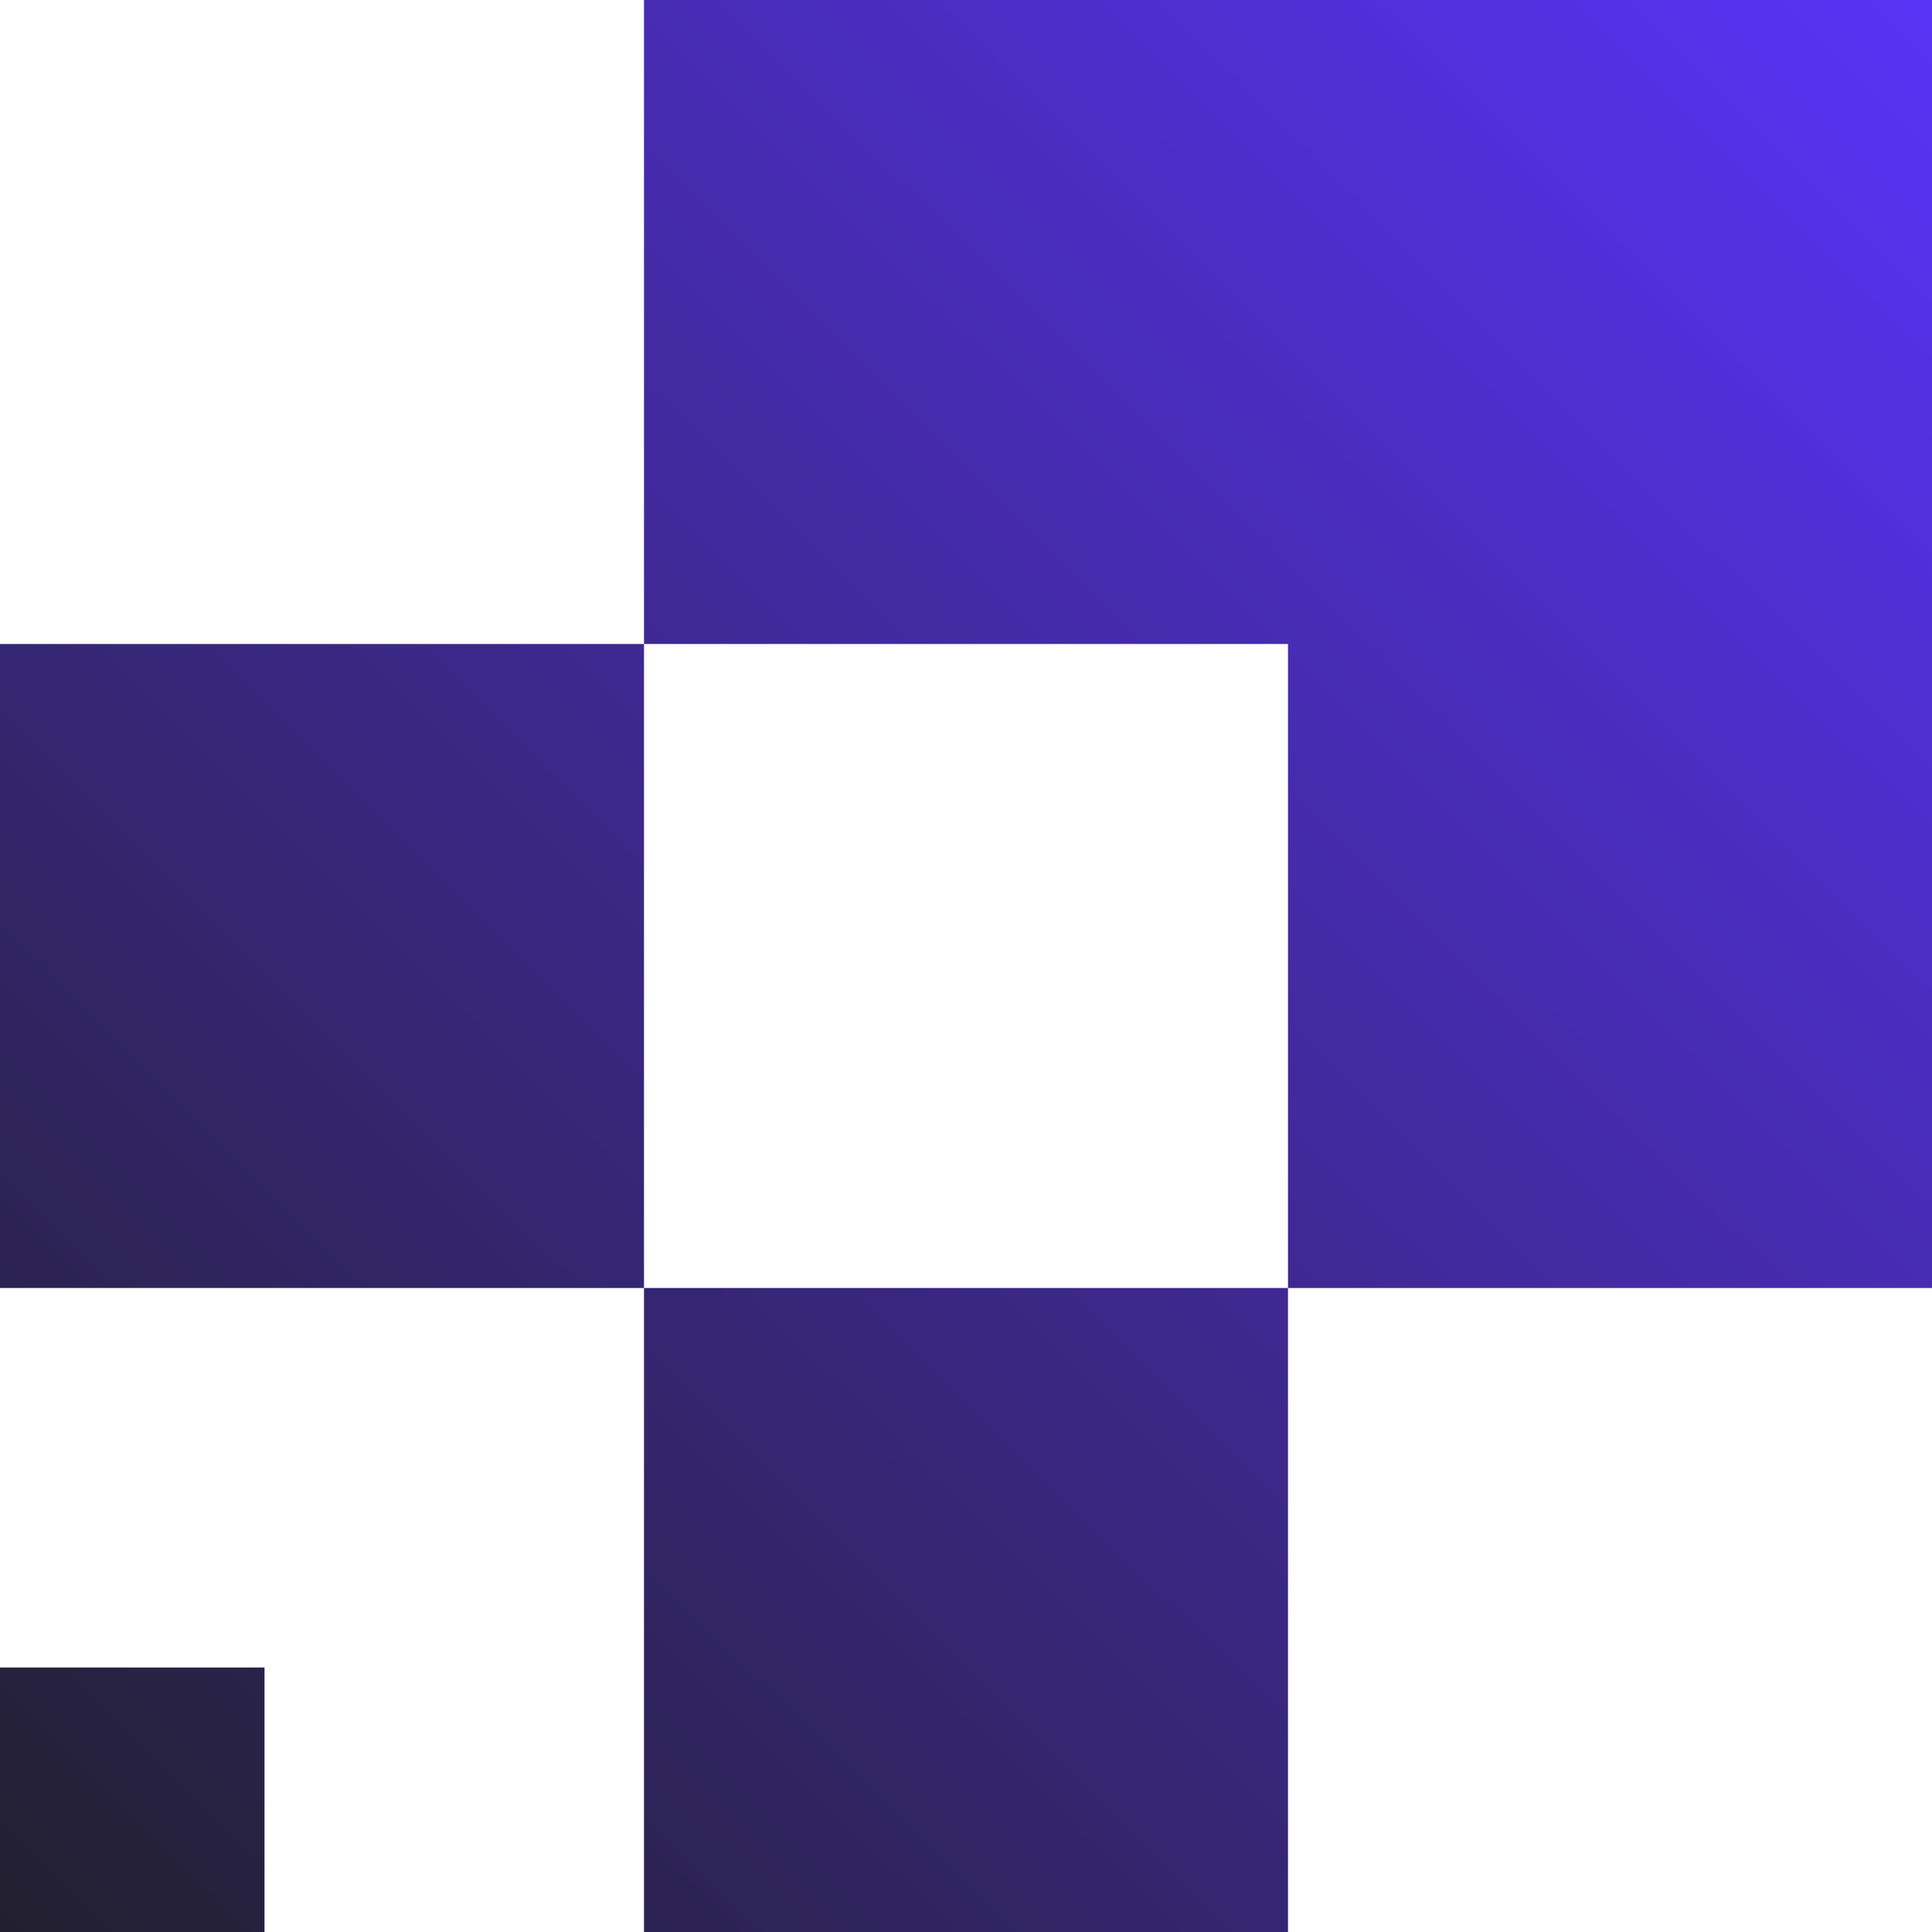
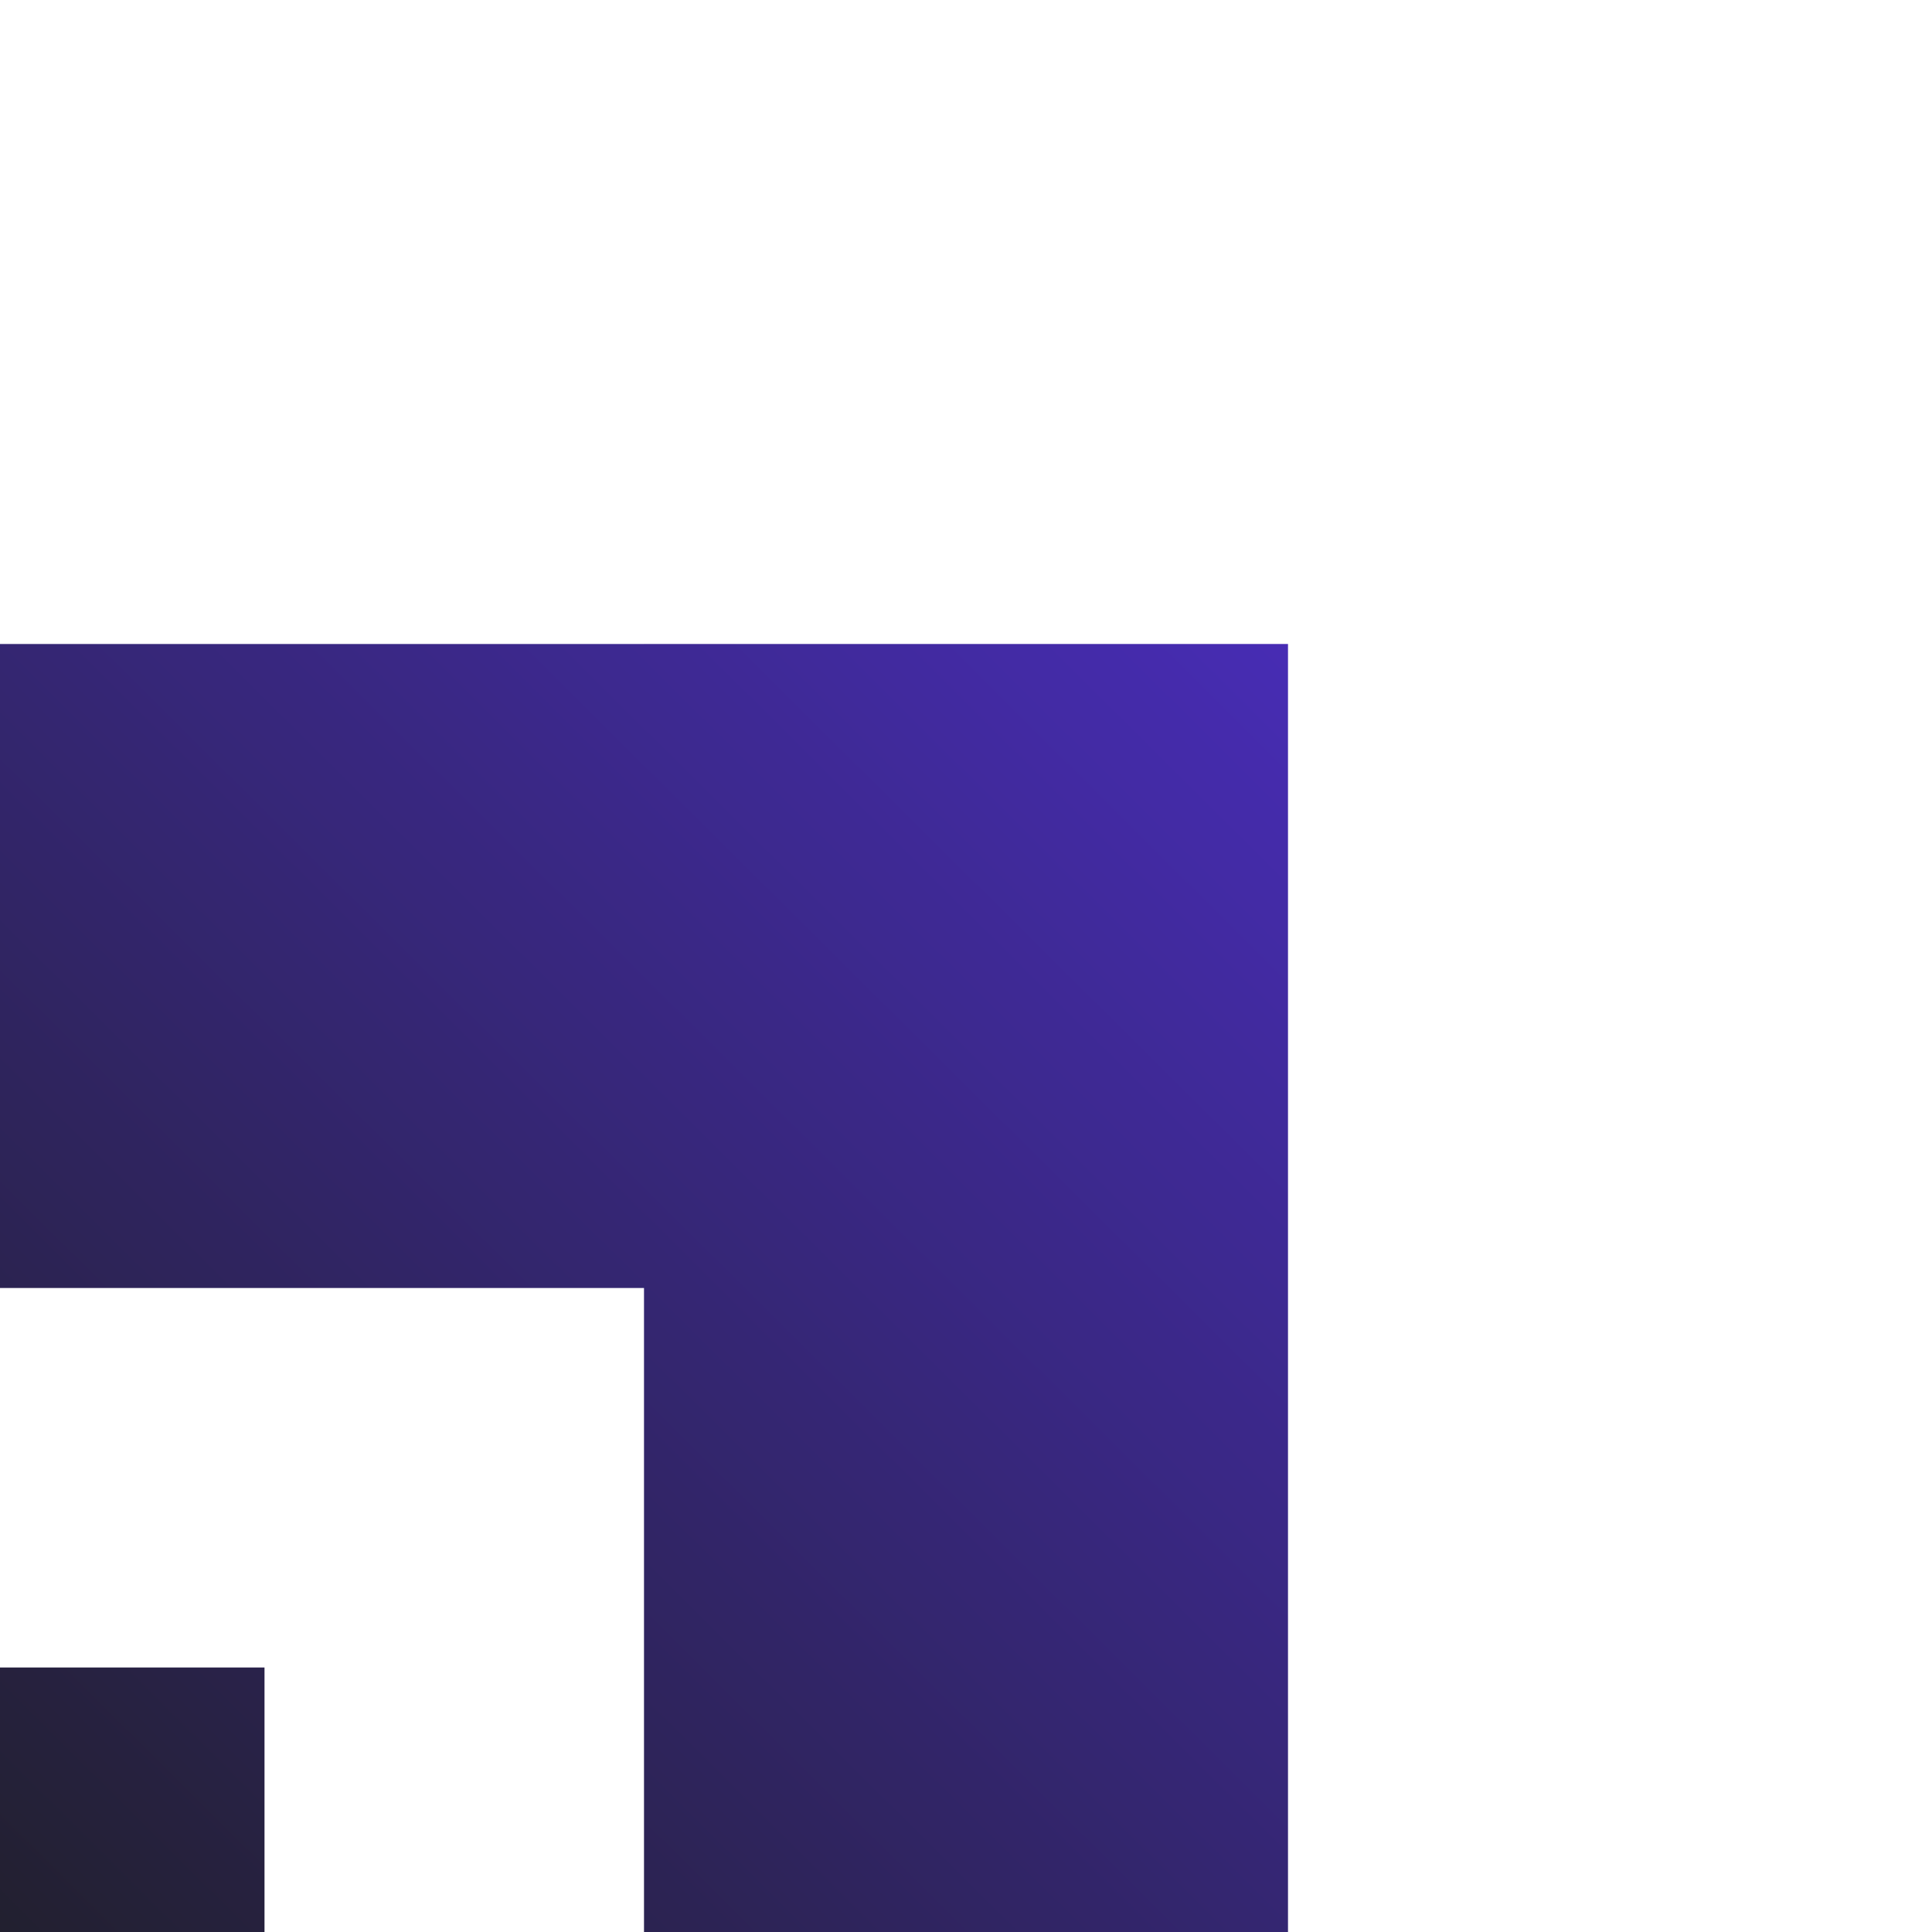
<svg xmlns="http://www.w3.org/2000/svg" width="140" height="140" viewBox="0 0 140 140" fill="none">
-   <path d="M93.333 46.666H46.667V0H140V93.333H93.333V46.666ZM0 46.667H46.667V93.333H0V46.667ZM46.667 93.333H93.333V140H46.667V93.333ZM0 120.833H19.167V140H0V120.833Z" fill="url(#paint0_linear_109_3)" />
+   <path d="M93.333 46.666H46.667V0V93.333H93.333V46.666ZM0 46.667H46.667V93.333H0V46.667ZM46.667 93.333H93.333V140H46.667V93.333ZM0 120.833H19.167V140H0V120.833Z" fill="url(#paint0_linear_109_3)" />
  <defs>
    <linearGradient id="paint0_linear_109_3" x1="145.5" y1="-7" x2="-7.5" y2="147" gradientUnits="userSpaceOnUse">
      <stop stop-color="#5C33FF" />
      <stop offset="1" stop-color="#1F1F25" />
    </linearGradient>
  </defs>
</svg>